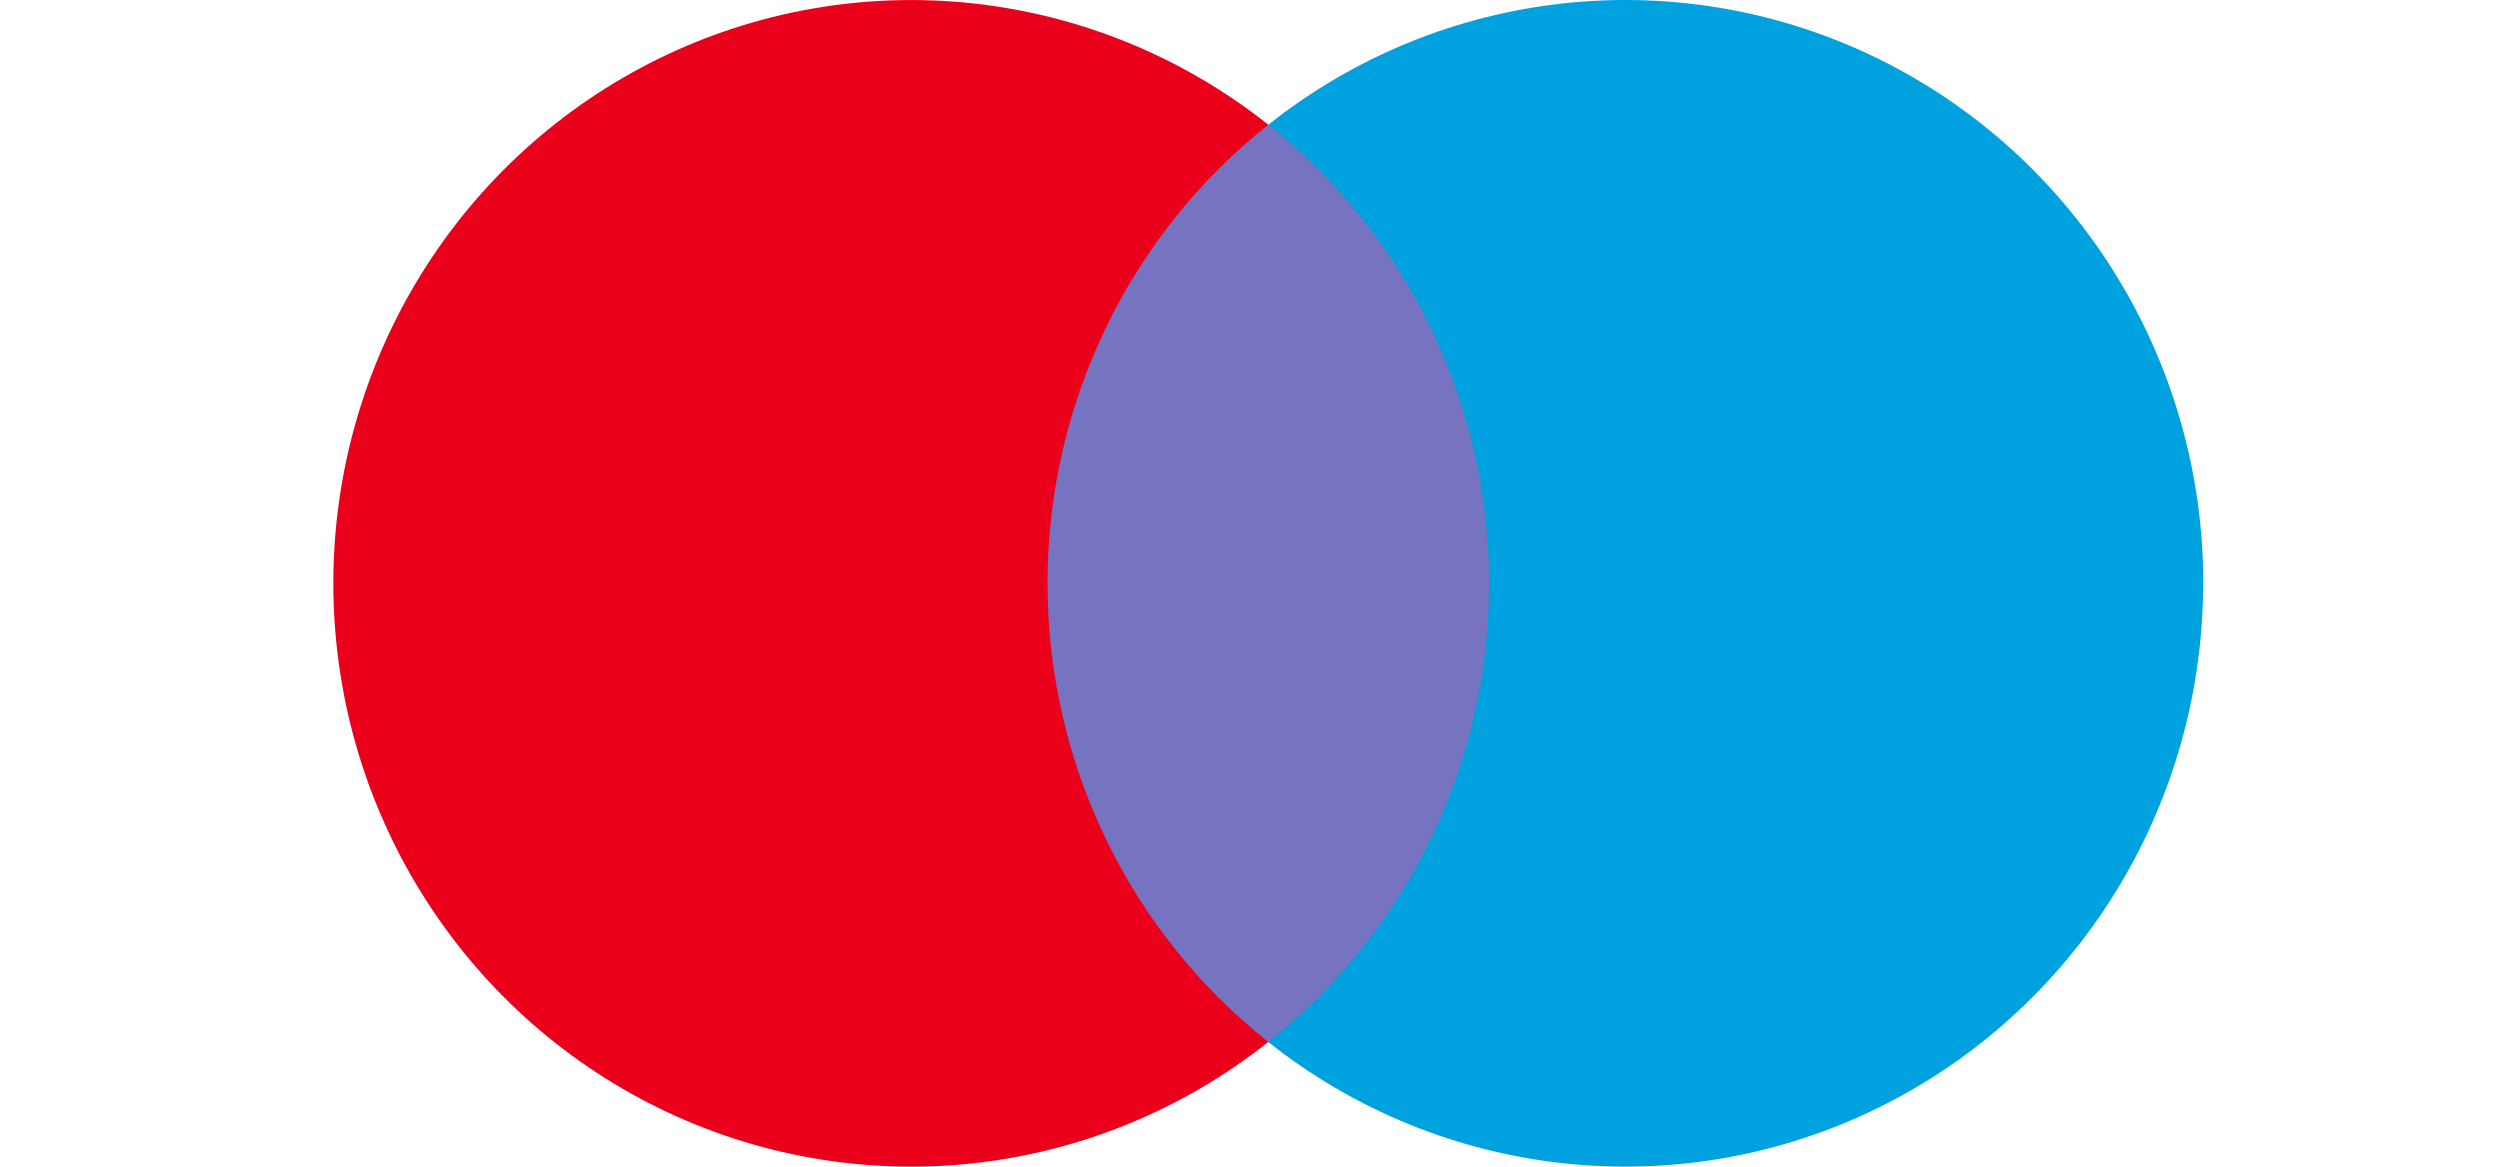
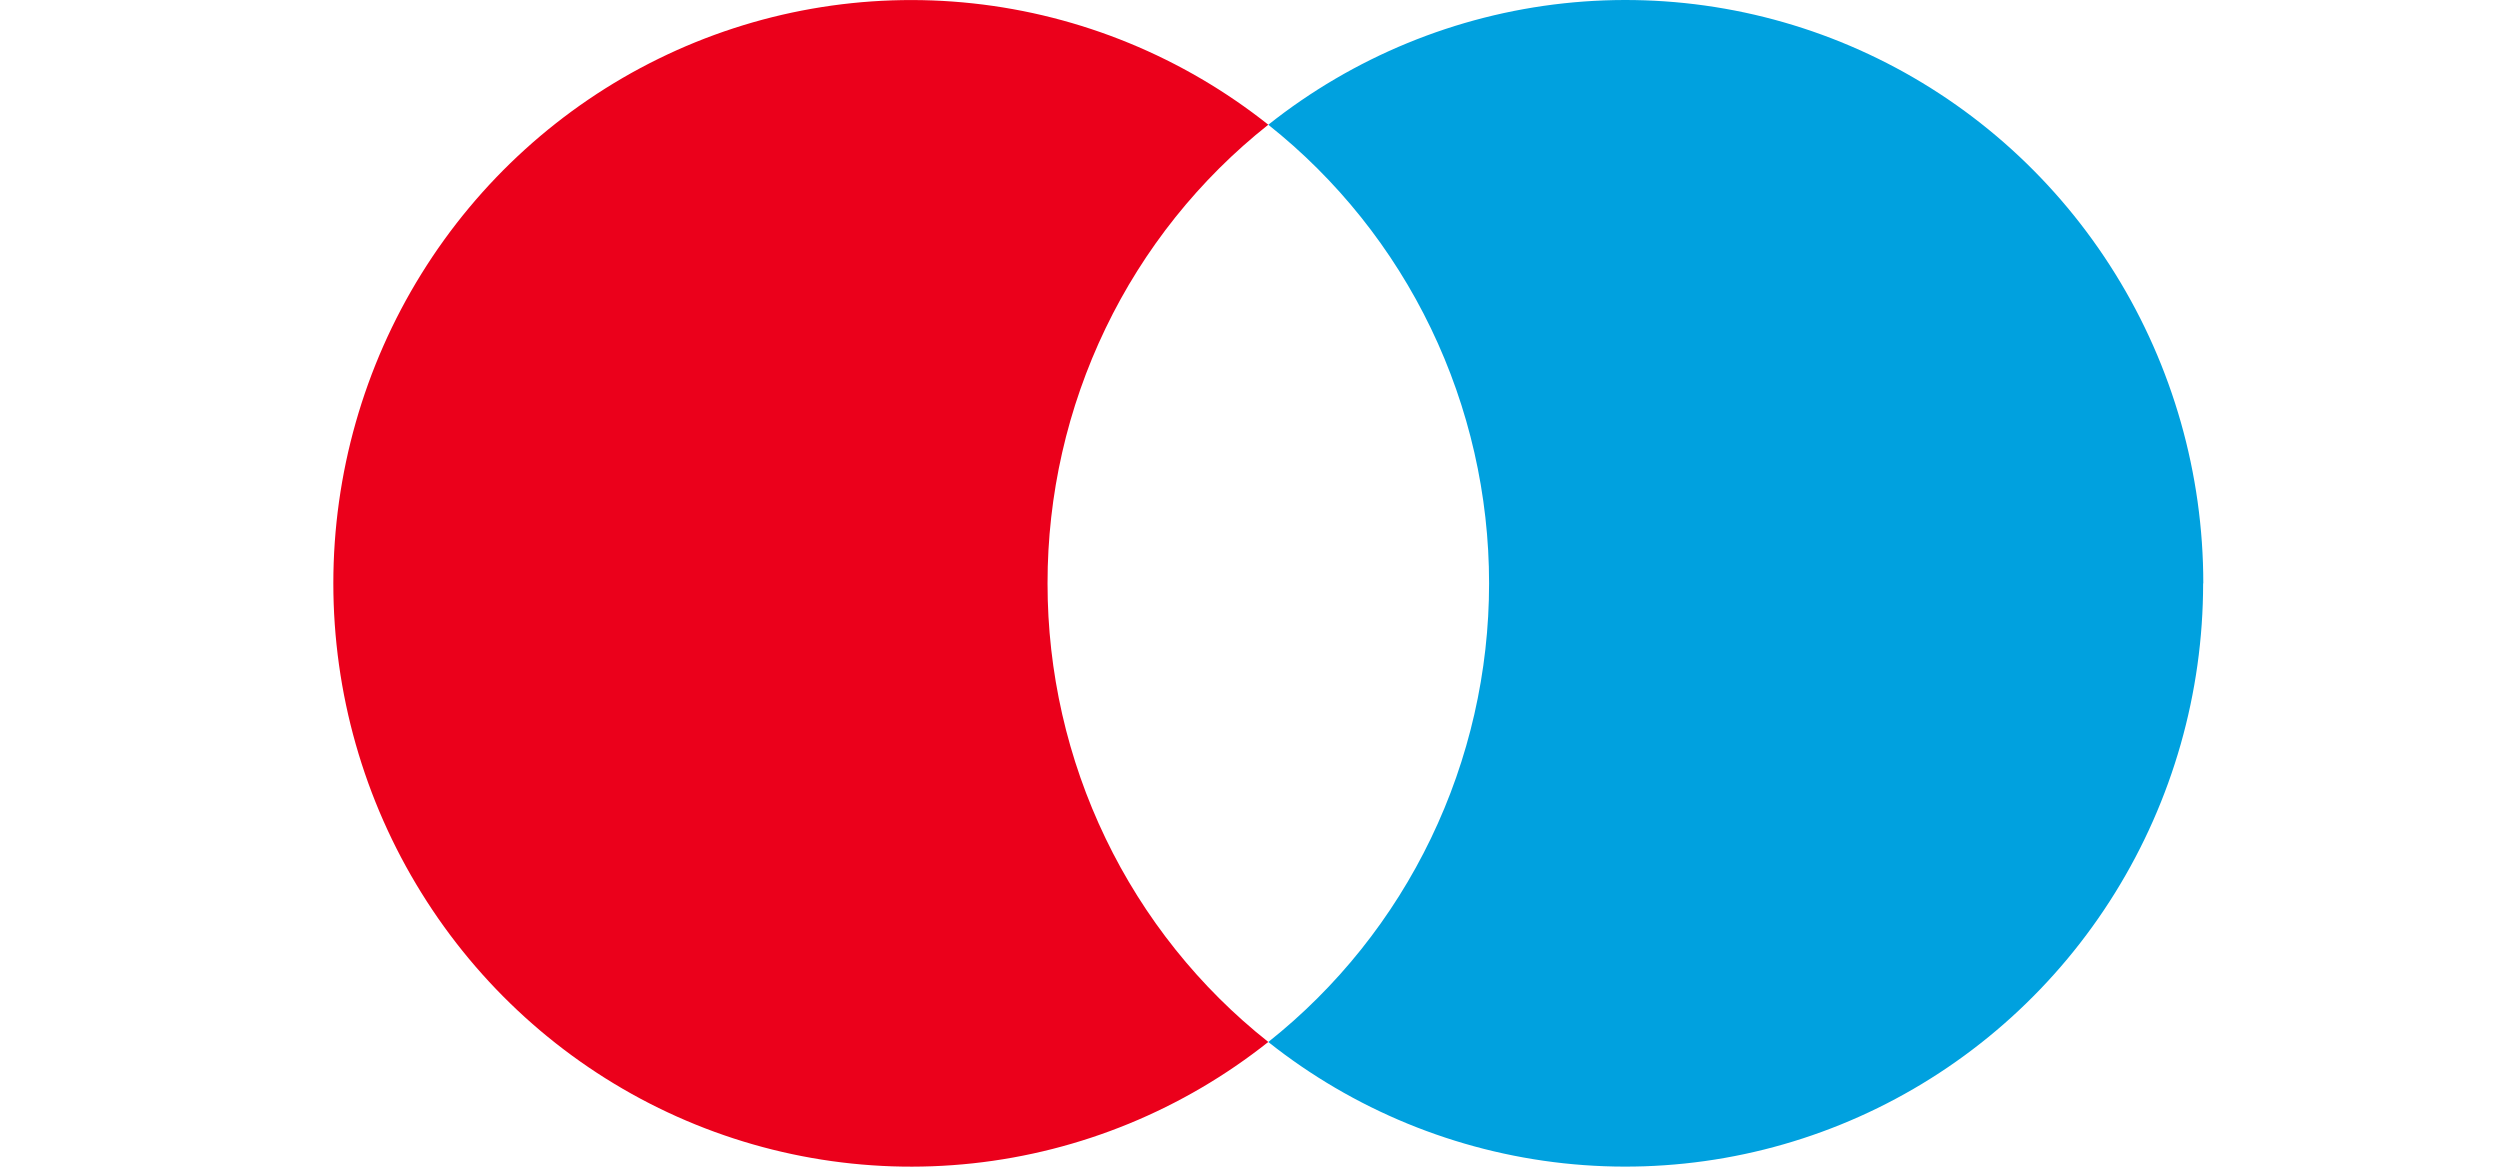
<svg xmlns="http://www.w3.org/2000/svg" width="60" height="28" viewBox="0 0 60 28" fill="none">
-   <path d="M36.506 2.994H24.371V25.008H36.506V2.994Z" fill="#7673C0" />
  <path d="M25.141 14.002C25.139 11.882 25.615 9.789 26.533 7.881C27.45 5.974 28.786 4.303 30.439 2.993C28.393 1.37 25.936 0.361 23.348 0.081C20.761 -0.199 18.147 0.261 15.807 1.409C13.466 2.557 11.493 4.347 10.113 6.573C8.732 8.8 8 11.374 8 14C8 16.627 8.732 19.201 10.113 21.427C11.493 23.654 13.466 25.444 15.807 26.592C18.147 27.74 20.761 28.2 23.348 27.92C25.936 27.64 28.393 26.631 30.439 25.007C28.787 23.699 27.451 22.028 26.534 20.121C25.616 18.215 25.14 16.122 25.141 14.002Z" fill="#EB001B" />
  <path d="M52.875 14.003C52.875 16.629 52.142 19.202 50.761 21.428C49.381 23.654 47.408 25.443 45.068 26.591C42.728 27.739 40.115 28.199 37.528 27.919C34.941 27.639 32.484 26.631 30.439 25.008C32.09 23.698 33.425 22.027 34.343 20.12C35.261 18.213 35.738 16.121 35.738 14.001C35.738 11.881 35.261 9.789 34.343 7.882C33.425 5.975 32.09 4.304 30.439 2.994C32.484 1.37 34.941 0.361 37.529 0.08C40.117 -0.2 42.73 0.259 45.071 1.407C47.412 2.555 49.385 4.345 50.766 6.572C52.147 8.798 52.879 11.372 52.879 13.999L52.875 14.003Z" fill="#00A1DF" />
</svg>